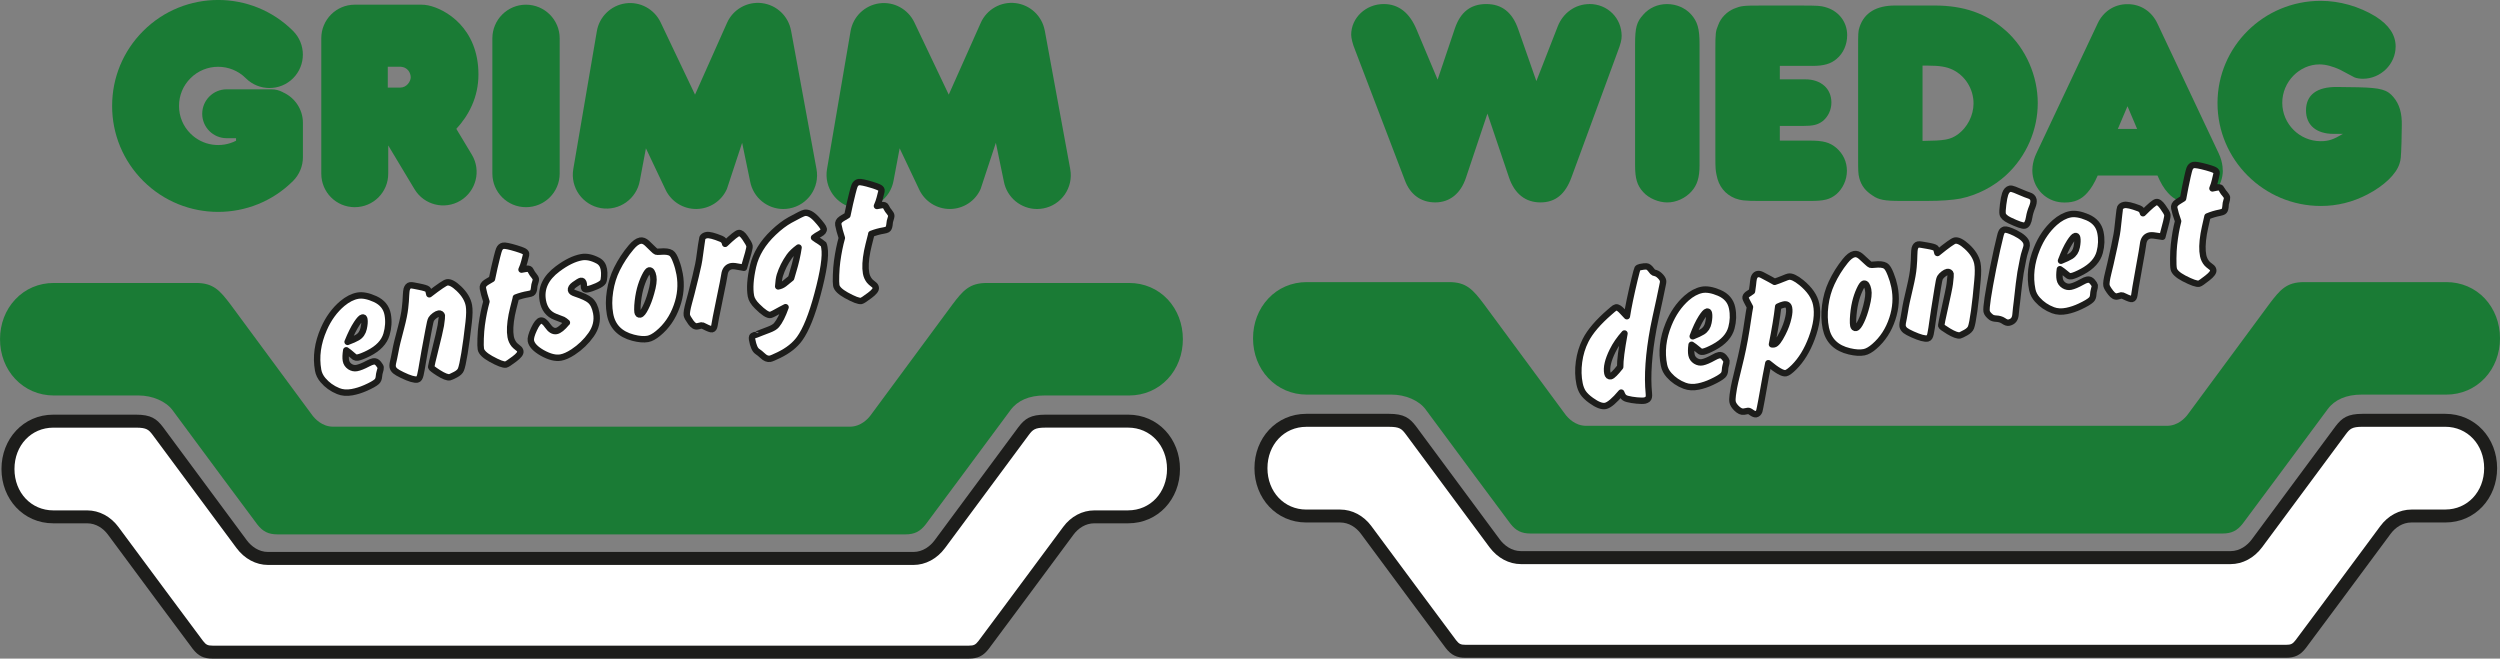
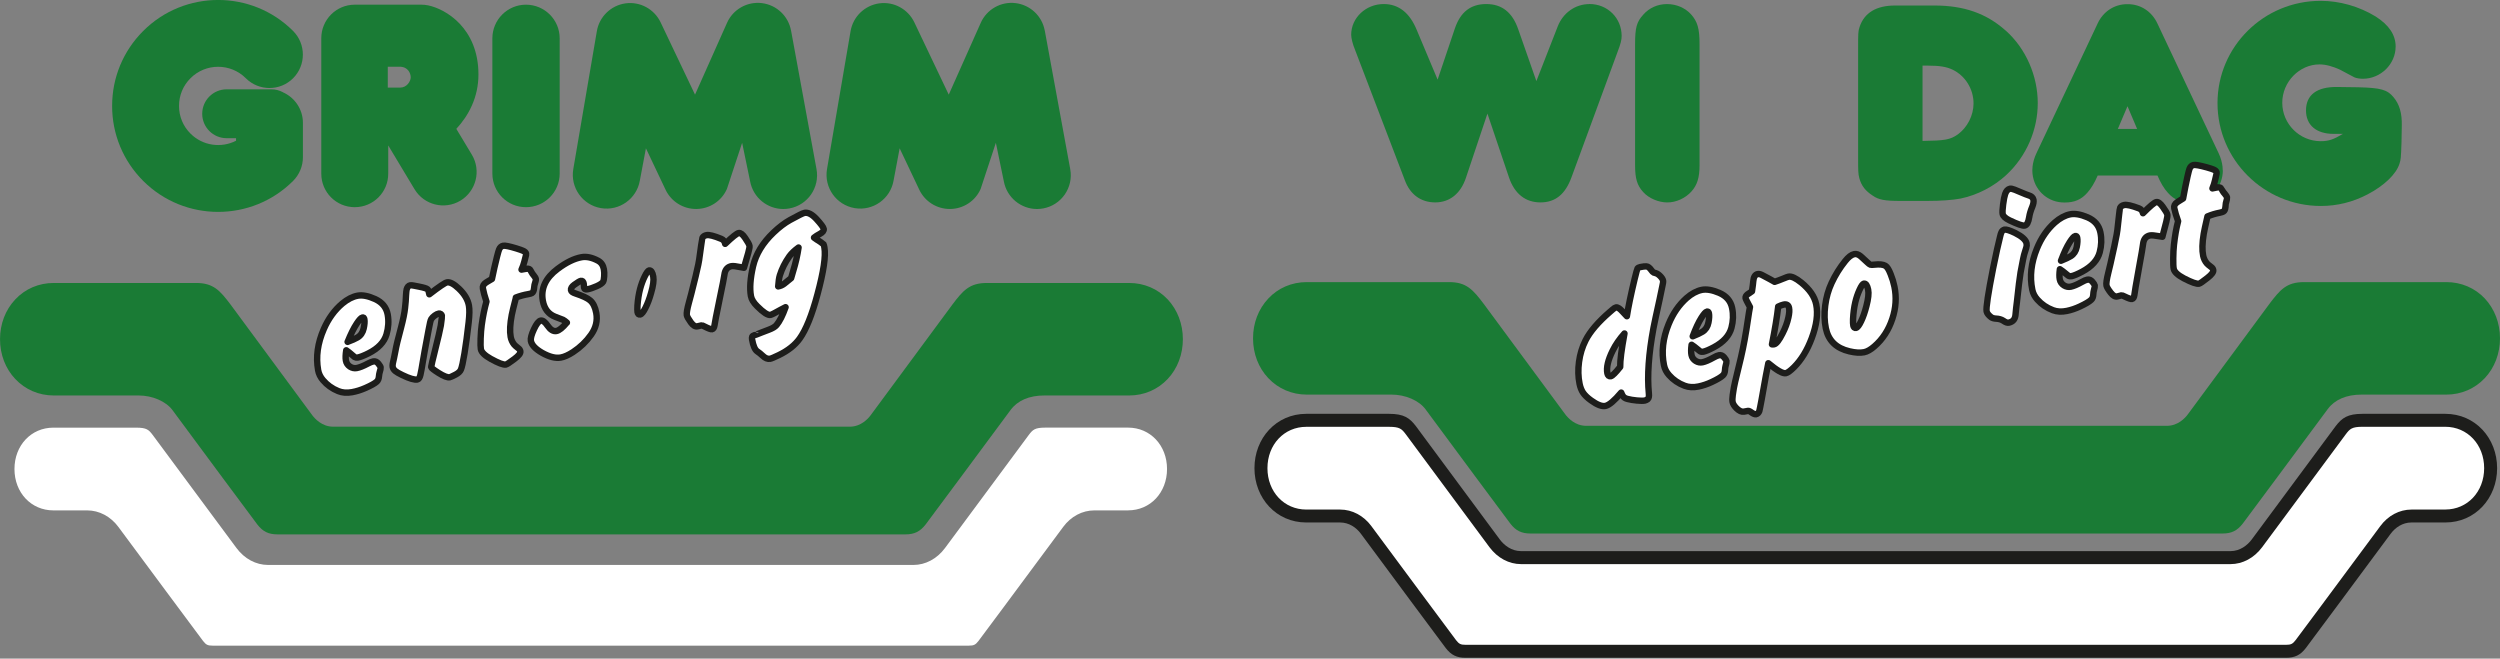
<svg xmlns="http://www.w3.org/2000/svg" id="Ebene_2" viewBox="0 0 779.5 205.35">
  <rect x="0" y="0" width="779.5" height="205.35" fill="#808080" stroke="none" />
  <defs>
    <style>.cls-1{stroke:#1d1d1b;stroke-linecap:round;stroke-linejoin:round;stroke-width:2px;}.cls-1,.cls-2{fill:#fff;}.cls-3{fill:#1a7b35;}.cls-3,.cls-4,.cls-2{stroke-width:0px;}.cls-4{fill:#1d1d1b;}</style>
  </defs>
  <g id="Ebene_1-2">
    <path class="cls-3" d="M495.58,1.27c-4.39,0-8.22,2.74-9.87,6.94l-6.67,17.08-5.66-16.17c-1.83-5.3-5.12-7.86-9.96-7.86s-8.04,2.47-9.78,7.58l-5.39,15.99-6.49-15.44c-2.19-5.39-5.66-8.13-10.32-8.13-5.57,0-10.14,4.29-10.14,9.59,0,1.01.46,2.92,1.19,4.66l15.53,40.66c1.64,4.48,5.02,6.94,9.5,6.94s7.95-2.74,9.59-7.77l6.67-19.92,6.76,20.01c1.74,5.03,5.12,7.68,9.78,7.68s7.76-2.56,9.68-7.86l14.44-39.29c.91-2.38,1.19-3.56,1.19-4.75,0-5.57-4.38-9.96-10.05-9.96" />
    <path class="cls-3" d="M519.78,1.27c-2.92,0-5.57,1.19-7.4,3.29-2.1,2.28-2.56,4.11-2.56,9.23v37.73c0,4.2.64,6.3,2.56,8.4,1.74,1.92,4.75,3.2,7.49,3.2s5.57-1.28,7.49-3.38c1.83-2.01,2.56-4.39,2.56-8.22V13.79c0-4.93-.64-7.04-2.65-9.32-1.83-2.01-4.57-3.2-7.49-3.2" />
-     <path class="cls-3" d="M564.99,20.55c3.75,0,5.85-.64,7.67-2.19,2.1-1.74,3.29-4.48,3.29-7.4,0-4.2-2.74-7.67-6.94-8.77-1.37-.36-1.92-.46-7.67-.46h-12.06c-5.94,0-6.39.09-8.68,1-2.1.91-4.02,2.74-4.84,5.03-.82,1.92-.91,2.56-.91,7.67v33.07c0,4.2.09,4.75.37,6.03.64,3.56,2.65,6.03,5.76,7.31,1.74.64,3.01.82,7.67.82h15.62c4.57,0,6.3-.46,8.31-2.1,2.01-1.74,3.29-4.48,3.29-7.31s-1.19-5.3-3.29-7.13c-2.1-1.74-4.02-2.28-8.4-2.28h-9.23v-4.57h7.22c3.2,0,4.66-.36,6.21-1.55,1.65-1.37,2.65-3.47,2.65-5.76,0-4.29-3.2-7.22-8.13-7.22h-7.95v-4.2h10.05Z" />
    <path class="cls-3" d="M625.31,9.49c-5.94-5.3-12.97-7.77-22.11-7.77h-12.33c-5.85,0-9.59,2.28-11.05,6.67-.46,1.37-.46,1.92-.46,7.03v33.53c0,4.2,0,5.21.37,6.58.64,2.38,1.92,4.02,4.2,5.48,1.83,1.28,3.75,1.64,8.5,1.64h8.5c4.2,0,7.86-.27,10.33-.73,5.3-1.1,10.41-3.75,14.34-7.4,6.21-5.76,9.77-13.98,9.77-22.38s-3.65-16.99-10.05-22.66M610.41,41.93c-2.38,1.65-4.02,1.92-10.96,2.01v-23.48h1.64c3.75,0,5.85.37,7.77,1.28,3.93,1.92,6.49,6.03,6.49,10.51,0,3.74-1.92,7.49-4.93,9.68" />
    <path class="cls-3" d="M693.05,53.14s0-.03,0-.05c0-.32-.03-.65-.06-.98,0-.04,0-.08,0-.12-.15-1.39-.56-2.82-1.21-4.19l-19.1-40.47c-1.74-3.74-5.21-6.03-9.23-6.03-.03,0-.06,0-.09,0-.03,0-.06,0-.09,0-4.02,0-7.49,2.29-9.23,6.03l-19.09,40.47c-.65,1.37-1.06,2.8-1.21,4.19,0,.04,0,.08,0,.12-.03.33-.06.66-.06.98,0,.02,0,.03,0,.05,0,.01,0,.03,0,.04,0,.65.07,1.28.19,1.89.89,4.67,4.87,8.07,9.77,8.07.03,0,.06,0,.1,0,.03,0,.06,0,.09,0,2.92,0,5.09-.87,7-3.05,1.19-1.31,2.25-3.08,3.23-5.36h18.64c.98,2.28,2.03,4.05,3.23,5.36,1.91,2.18,4.08,3.05,7,3.05.03,0,.06,0,.09,0,.03,0,.06,0,.1,0,4.9,0,8.88-3.4,9.77-8.07.12-.61.19-1.24.19-1.89,0-.01,0-.03,0-.04ZM660.34,40.21l3.01-7.09,3.01,7.09h-6.03Z" />
    <path class="cls-3" d="M746.32,30.32c-2.01-2.38-3.93-2.92-10.96-3.11l-6.58-.09c-6.39-.09-9.77,2.47-9.77,7.31,0,4.57,3.2,7.31,8.59,7.31h2.92c-2.92,1.74-4.39,2.28-6.94,2.28-6.58,0-11.97-5.39-11.97-11.97s5.39-11.97,11.6-11.97c2.01,0,4.2.64,6.39,1.64l4.48,2.38c.55.27,1.74.46,2.65.46,5.57,0,10.23-4.57,10.23-10.05,0-3.65-2.1-6.76-6.3-9.41-5.12-3.11-11.15-4.84-17.08-4.84-17.73,0-32.16,14.25-32.16,31.89s14.43,32.07,32.25,32.07c5.02,0,9.87-1.19,14.43-3.56,5.3-2.74,9.05-6.4,10.05-9.59.46-1.46.46-1.64.64-6.67l.09-5.21c.09-3.93-.73-6.67-2.56-8.86" />
    <path class="cls-3" d="M774.77,93.08c3.05,3.27,4.73,7.68,4.73,12.41s-1.68,9.15-4.73,12.4c-3.11,3.31-7.38,5.15-12.02,5.15h-26.46c-4.69,0-8.32,1.56-10.52,4.54-7.52,10.15-25.14,33.94-26.49,35.69-1.72,2.21-3.49,3.08-6.31,3.08h-215.74c-2.82,0-4.59-.87-6.3-3.08-1.35-1.75-18.98-25.54-26.48-35.69-2.02-2.71-6.25-4.54-10.53-4.54h-26.46c-4.65,0-8.91-1.84-12.01-5.14-3.07-3.25-4.75-7.65-4.75-12.4s1.67-9.14,4.75-12.41c3.1-3.32,7.36-5.13,12.01-5.13h44.36c5.42,0,7.44,2.33,10.83,6.82.23.32,23.47,31.81,25.4,34.41.81,1.08,3.05,3.58,6.5,3.58h181.12c3.46,0,5.71-2.5,6.5-3.58,1.93-2.59,25.18-34.09,25.41-34.41,3.38-4.49,5.4-6.82,10.83-6.82h44.35c4.64,0,8.91,1.81,12.02,5.13" />
    <path class="cls-4" d="M762.44,129.03c9.34,0,16.16,7.58,16.16,16.94s-6.81,16.94-16.16,16.94h-10.55c-2.75,0-5.03,1.56-6.49,3.53-7.54,10.18-25.1,33.89-26.44,35.62-1.71,2.22-3.43,3.03-6.19,3.03h-255.81c-2.75,0-4.46-.81-6.18-3.03-1.33-1.72-18.9-25.43-26.44-35.62-1.46-1.97-3.73-3.53-6.49-3.53h-10.55c-9.36,0-16.16-7.58-16.16-16.94s6.81-16.94,16.16-16.94h25.79c4.61,0,6.42,1.25,8.42,3.89,1.99,2.64,24.18,32.67,26.13,35.29,1.35,1.81,3.66,3.63,6.61,3.63h221.23c2.95,0,5.26-1.82,6.61-3.63,1.95-2.62,24.14-32.65,26.13-35.29,2-2.64,3.8-3.89,8.42-3.89h25.79Z" />
    <path class="cls-2" d="M762.44,158.87c6.91,0,12.12-5.54,12.12-12.9s-5.22-12.9-12.12-12.9h-25.79c-3.33,0-3.96.66-5.2,2.29-1.25,1.66-10.92,14.72-17.96,24.25-4.16,5.61-7.44,10.06-8.16,11.01-2.49,3.35-6.07,5.27-9.84,5.27h-221.23c-3.76,0-7.35-1.92-9.84-5.27-.71-.93-3.95-5.32-8.05-10.86-7.1-9.58-16.81-22.72-18.07-24.39-1.24-1.63-1.86-2.29-5.2-2.29h-25.79c-6.92,0-12.12,5.54-12.12,12.9s5.2,12.9,12.12,12.9h10.55c3.75,0,7.31,1.88,9.74,5.17,5.85,7.88,25.02,33.77,26.39,35.54.93,1.2,1.46,1.46,2.98,1.46h255.81c1.53,0,2.06-.26,2.99-1.46.92-1.18,10.78-14.48,26.4-35.54,2.43-3.3,5.98-5.17,9.73-5.17h10.55Z" />
    <path class="cls-1" d="M507.26,98.6c.46-2.96,1.27-6.82,2.41-11.59.48-1.97.78-3.07.9-3.28.14-.21.42-.36.83-.45.87-.18,1.52-.25,1.96-.22.48.02,1.01.44,1.59,1.25.29.39.49.61.6.65l.76.22c.44.14.9.45,1.38.95.48.5.77.96.85,1.37.06.3,0,.86-.21,1.68-.09.37-.37,1.71-.84,4.04-1.04,4.68-1.68,7.71-1.94,9.08-1.5,8.05-1.98,14.87-1.43,20.44.09.85-.03,1.42-.36,1.71-.28.22-.57.36-.87.43-.51.11-1.34.11-2.49,0s-2.13-.27-2.96-.49c-.72-.18-1.21-.51-1.47-1-.12-.16-.28-.49-.48-.98-2.14,2.54-3.78,3.93-4.92,4.16-1.09.22-2.57-.35-4.46-1.71-1.16-.83-2.01-1.66-2.55-2.47-.48-.75-.83-1.65-1.05-2.72-.44-2.15-.5-4.44-.17-6.86.33-2.42,1.01-4.64,2.03-6.66,1.39-2.76,3.92-5.72,7.57-8.88.51-.43.81-.69.89-.77.42-.37.76-.59,1.04-.65.49-.1,1.18.34,2.07,1.34.32.35.75.81,1.31,1.4ZM506.51,103.98c-1.54,1.72-2.77,3.5-3.69,5.36-1.46,2.94-2,5.29-1.64,7.07.15.71.5,1.01,1.05.9.51-.11,1.5-1.08,2.95-2.92-.04-1.93.4-5.4,1.33-10.41Z" />
    <path class="cls-1" d="M527.44,107.5c-.18,1.33-.19,2.4-.03,3.19.16.79.6,1.41,1.31,1.86.68.42,1.39.55,2.12.4.87-.18,2.03-.67,3.47-1.48.68-.39,1.24-.63,1.68-.71.59-.12,1.12.1,1.59.66.43.51.68.9.74,1.18.04.2-.06.74-.31,1.64-.06.2-.12.59-.16,1.18-.04.71-.25,1.25-.63,1.61-.6.58-1.77,1.27-3.5,2.08-1.39.66-2.77,1.12-4.13,1.4-1.6.33-3.04.25-4.31-.23-1.92-.72-3.54-1.82-4.85-3.3-.83-.92-1.36-1.95-1.59-3.07-.85-4.13-.37-8.41,1.44-12.84,1.34-3.3,3.21-6.01,5.59-8.13,1.57-1.37,3.15-2.22,4.73-2.55,1.46-.3,3.28,0,5.44.92,2.24.96,3.58,2.53,4.03,4.71.42,2.04.35,4.1-.21,6.19-.65,2.44-2.48,4.47-5.49,6.07-1.47.78-2.57,1.24-3.3,1.39-.36.07-.69.03-.99-.14-.12-.1-.72-.57-1.78-1.43l-.86-.6ZM527.79,104.86c1.37-.55,2.38-1.02,3.02-1.42,1.01-.62,1.63-1.57,1.88-2.86.24-1.22.29-2.19.15-2.9-.09-.42-.29-.59-.6-.53-.4.08-.97.73-1.74,1.93-.89,1.4-1.79,3.32-2.71,5.78Z" />
    <path class="cls-1" d="M553.32,87.88c.61-.23,1.04-.38,1.27-.45.98-.37,1.53-.58,1.66-.65.62-.27,1.09-.44,1.41-.51.91-.19,2.24.43,3.99,1.84,2.6,2.12,4.15,4.39,4.64,6.8.6,2.95.13,6.47-1.41,10.58-1.38,3.7-3.21,6.7-5.48,8.98-1.15,1.14-2.01,1.77-2.58,1.89-.93.19-2.75-.85-5.46-3.11-.35,1.62-1.05,5.4-2.09,11.34-.38,2.06-.62,3.25-.72,3.58-.21.56-.56.89-1.03.98-.32.06-.76-.1-1.34-.5-.54-.41-.93-.58-1.19-.53l-1.25.23c-.7.12-1.47-.23-2.32-1.07-.68-.69-1.08-1.33-1.2-1.95-.09-.45-.08-1.18.05-2.17.21-1.57.46-2.96.75-4.17l1.8-7.48c.79-3.36,1.53-7.36,2.2-12.01.25-1.7.45-2.96.62-3.77-.86-1.57-1.32-2.5-1.37-2.78-.08-.4.13-.79.62-1.18.11-.08.22-.16.35-.23.24-.15.58-.39,1.03-.71.23-1.57.36-2.6.39-3.08.11-1.36.57-2.13,1.38-2.29.4-.08.86.02,1.39.3,1.87.98,3.17,1.68,3.89,2.11ZM554.44,95.6c-.35,3.12-1,7.04-1.94,11.77.29.02.52.02.68-.02.67-.14,1.54-1.26,2.61-3.38.87-1.68,1.49-3.35,1.84-5.01.28-1.23.35-2.22.19-2.98-.18-.87-.74-1.21-1.69-1.01-.47.1-1.04.31-1.7.63Z" />
    <path class="cls-1" d="M578.16,79.23c.65-.13,1.34.11,2.06.72.19.15.85.75,1.98,1.82.46.44.79.69.99.76s.62.06,1.26-.01c1.57-.18,2.71-.06,3.41.35.54.3,1.09,1.19,1.66,2.66.5,1.24.89,2.52,1.16,3.84.68,3.32.47,6.65-.64,9.99-1.15,3.53-3.03,6.42-5.64,8.67-1.15,1-2.21,1.6-3.16,1.79-1.23.25-2.75.16-4.57-.27-4.13-.96-6.59-3.36-7.38-7.2-.45-2.19-.51-4.56-.19-7.1.32-2.54.99-4.88,1.99-7.02,1.14-2.46,2.56-4.74,4.25-6.84,1-1.26,1.93-1.97,2.8-2.15ZM581.16,88.44c-.34.05-.79.68-1.34,1.88-.56,1.21-1.01,2.52-1.35,3.96-.37,1.6-.6,3.34-.69,5.21-.03.97,0,1.65.08,2.02.12.57.39.82.83.73.45-.09,1-.8,1.62-2.11.63-1.31,1.17-2.89,1.64-4.74.59-2.24.77-3.93.54-5.06-.28-1.36-.72-2-1.32-1.89Z" />
-     <path class="cls-1" d="M604.11,78.88c3.02-2.45,4.83-3.74,5.42-3.86.91-.19,2.15.42,3.71,1.83,1.82,1.65,2.92,3.39,3.3,5.23.24,1.17.26,2.9.05,5.21-.33,3.8-.68,7.03-1.05,9.7-.37,2.67-.7,4.37-.98,5.08-.23.6-.78,1.15-1.67,1.64-.98.53-1.57.82-1.77.86-.69.14-1.87-.29-3.54-1.28-1.48-.89-2.25-1.46-2.3-1.72-.02-.1,0-.28.07-.54.08-.59.29-1.63.63-3.1,1.22-5.48,1.88-8.63,1.96-9.43.22-1.86.3-2.88.26-3.08-.04-.22-.17-.39-.37-.51-.2-.12-.41-.16-.63-.12-.36.07-.77.29-1.23.64-.46.35-.82.73-1.07,1.13-.2.33-.44,1.45-.73,3.36-.89,5.48-1.44,9.02-1.65,10.63-.14,1.14-.33,2.32-.57,3.55-.17.86-.48,1.33-.91,1.42-.87.18-2.44-.24-4.71-1.26-1.07-.48-1.81-.89-2.23-1.21-.47-.38-.75-.81-.86-1.31-.09-.43.03-1.36.36-2.76.08-.33.2-1.03.37-2.12.2-1.42.72-3.83,1.54-7.24.63-2.66,1-4.76,1.12-6.29.13-1.47.2-2.74.21-3.81.03-1.06.09-1.74.17-2.04.2-.72.55-1.13,1.04-1.23.28-.06.65-.04,1.12.05.51.08,1.06.18,1.63.28,1.54.26,2.44.52,2.72.77.2.19.39.69.56,1.52Z" />
    <path class="cls-1" d="M625,71.6c.55-.11,1.67.24,3.34,1.05,2.13,1.07,3.31,2.14,3.54,3.23.09.46.06.9-.09,1.35l-.48,1.55c-.23.6-.66,2.66-1.3,6.17-.27,1.58-.65,4.66-1.14,9.23-.07.57-.15,1.19-.23,1.87-.11.97-.17,1.58-.18,1.83-.04.79-.24,1.41-.58,1.85-.34.44-.86.73-1.55.88-.43.09-1-.11-1.7-.61-.6-.39-1.35-.61-2.26-.65-.65-.03-1.15-.18-1.51-.43-.83-.63-1.31-1.25-1.43-1.84-.21-1.05.46-5.53,2.03-13.46.9-4.45,1.63-7.74,2.18-9.87.14-.61.28-1.05.41-1.32.2-.45.52-.73.98-.82ZM626.71,58.85c.32-.06.81.04,1.49.31.2.06.9.35,2.09.87.93.41,1.69.7,2.28.89.83.24,1.32.7,1.46,1.37.11.55,0,1.28-.36,2.17-.5,1.19-.82,2.28-.97,3.26-.25,1.6-.72,2.47-1.41,2.61-.61.13-2.19-.42-4.72-1.63-1.28-.62-2-1.29-2.14-2-.09-.45-.05-1.43.14-2.93.19-1.5.4-2.58.63-3.25.33-.98.84-1.53,1.51-1.67Z" />
    <path class="cls-1" d="M642.27,83.94c-.18,1.33-.19,2.4-.03,3.19.16.79.6,1.41,1.31,1.86.68.42,1.39.55,2.12.4.87-.18,2.03-.67,3.47-1.48.68-.39,1.24-.63,1.68-.71.59-.12,1.12.1,1.59.66.43.51.68.9.74,1.18.04.2-.06.74-.31,1.64-.06.2-.12.59-.16,1.18-.04.71-.25,1.25-.63,1.61-.6.58-1.77,1.27-3.5,2.08-1.39.66-2.77,1.12-4.13,1.4-1.6.33-3.04.25-4.31-.23-1.92-.72-3.54-1.82-4.85-3.3-.83-.92-1.36-1.95-1.59-3.07-.85-4.13-.37-8.41,1.44-12.84,1.34-3.3,3.21-6.01,5.59-8.13,1.57-1.37,3.15-2.22,4.73-2.55,1.46-.3,3.28,0,5.44.92,2.24.96,3.58,2.53,4.03,4.71.42,2.04.35,4.1-.21,6.19-.65,2.44-2.48,4.47-5.49,6.07-1.47.78-2.57,1.24-3.3,1.39-.36.07-.68.03-.99-.14-.12-.1-.72-.57-1.78-1.43l-.86-.6ZM642.62,81.3c1.37-.55,2.38-1.02,3.02-1.42,1.01-.62,1.63-1.57,1.88-2.86.24-1.22.29-2.19.15-2.9-.09-.42-.29-.59-.6-.53-.4.08-.97.73-1.74,1.93-.89,1.4-1.79,3.32-2.71,5.78Z" />
    <path class="cls-1" d="M674.24,73.82c-.47-.07-.78-.12-.93-.15-1.48-.27-2.46-.36-2.96-.26-1.11.23-1.79.96-2.06,2.18l-.47,3-.88,4.91-1.06,6c-.08.43-.21,1.29-.4,2.58-.11.68-.35,1.06-.72,1.14-.34.07-1.1-.19-2.29-.77-.53-.26-.85-.38-.97-.36l-1.29.33c-.66.18-1.36-.2-2.09-1.15-.79-1.03-1.23-1.78-1.32-2.23-.13-.63.06-1.97.57-4.01.27-.98.9-3.72,1.87-8.2.62-2.83.98-4.89,1.08-6.19l.4-3.61c.16-1.35.25-2.07.3-2.16.19-.49.63-.81,1.32-.95.79-.16,2.31.19,4.57,1.04.69.25,1.11.76,1.27,1.53,2.19-2.2,3.56-3.36,4.14-3.48.57-.12,1.25.37,2.03,1.47.86,1.18,1.34,2,1.43,2.46.07.32-.05,1.06-.34,2.23-.54,2.17-.95,3.72-1.21,4.64Z" />
    <path class="cls-1" d="M688.29,67.48c-.62,2.68-1.01,4.49-1.17,5.43-.47,2.84-.53,5.11-.17,6.83.19.91.58,1.72,1.18,2.42.14.18.59.55,1.34,1.12.33.22.54.53.62.92.12.59-.47,1.41-1.79,2.44-1.44,1.14-2.31,1.74-2.63,1.81-.73.15-2.31-.4-4.73-1.66-1.92-1.01-2.97-2-3.17-2.96-.12-.57-.17-1.67-.15-3.29.02-1.62.09-3.02.22-4.2.31-2.8.74-5.26,1.3-7.37-.58-1.61-.98-2.96-1.2-4.05-.15-.71.15-1.33.89-1.85.14-.11.3-.22.46-.31.33-.19.8-.48,1.4-.87.45-2.52.92-4.85,1.41-7,.28-1.23.48-1.98.59-2.25.25-.67.68-1.07,1.27-1.19.55-.11,1.92.13,4.11.73,1.05.3,1.73.52,2.05.66.61.25.94.54,1.01.87.04.22,0,.58-.15,1.08-.02.09-.13.56-.33,1.43-.18.82-.45,1.66-.81,2.52.61-.13,1.02-.21,1.22-.25.67-.14,1.14-.09,1.39.15.08.07.29.4.64,1.01.07.15.27.41.59.77.4.45.64.85.71,1.18.04.22-.09.84-.39,1.87-.04.13-.07.51-.11,1.13-.08.72-.29,1.17-.62,1.36-.2.12-.58.24-1.13.36-1.31.25-2.59.63-3.84,1.16Z" />
    <path class="cls-3" d="M364.09,93.35c3.05,3.27,4.73,7.68,4.73,12.41s-1.68,9.15-4.73,12.4c-3.11,3.31-7.38,5.15-12.02,5.15h-26.46c-4.69,0-8.32,1.56-10.52,4.54-7.52,10.15-25.14,33.94-26.49,35.69-1.72,2.21-3.49,3.08-6.31,3.08H86.54c-2.82,0-4.59-.87-6.3-3.08-1.35-1.75-18.98-25.54-26.48-35.69-2.02-2.71-6.25-4.54-10.53-4.54h-26.46c-4.65,0-8.91-1.84-12.01-5.14-3.07-3.25-4.75-7.65-4.75-12.4s1.67-9.14,4.75-12.41c3.1-3.32,7.36-5.13,12.01-5.13h44.36c5.42,0,7.44,2.33,10.83,6.82.23.32,23.47,31.81,25.4,34.41.81,1.08,3.05,3.58,6.5,3.58h161.12c3.46,0,5.71-2.5,6.5-3.58,1.93-2.59,25.18-34.09,25.41-34.41,3.38-4.49,5.4-6.82,10.83-6.82h44.35c4.64,0,8.91,1.81,12.02,5.13" />
-     <path class="cls-4" d="M351.76,129.29c9.34,0,16.16,7.58,16.16,16.94s-6.81,16.94-16.16,16.94h-10.55c-2.75,0-5.03,1.56-6.49,3.53-7.54,10.18-25.1,33.89-26.44,35.62-1.71,2.22-3.43,3.03-6.19,3.03H66.28c-2.75,0-4.46-.81-6.18-3.03-1.33-1.72-18.9-25.43-26.44-35.62-1.46-1.97-3.73-3.53-6.49-3.53h-10.55c-9.36,0-16.16-7.58-16.16-16.94s6.81-16.94,16.16-16.94h25.79c4.61,0,6.42,1.25,8.42,3.89,1.99,2.64,24.18,32.67,26.13,35.29,1.35,1.81,3.66,3.63,6.61,3.63h201.23c2.95,0,5.26-1.82,6.61-3.63,1.95-2.62,24.14-32.65,26.13-35.29,2-2.64,3.8-3.89,8.42-3.89h25.79Z" />
    <path class="cls-2" d="M351.76,159.13c6.91,0,12.12-5.54,12.12-12.9s-5.22-12.9-12.12-12.9h-25.79c-3.33,0-3.96.66-5.2,2.29-1.25,1.66-10.92,14.72-17.96,24.25-4.16,5.61-7.44,10.06-8.16,11.01-2.49,3.35-6.07,5.27-9.84,5.27H83.58c-3.76,0-7.35-1.92-9.84-5.27-.71-.93-3.95-5.32-8.05-10.86-7.1-9.58-16.81-22.72-18.07-24.39-1.24-1.63-1.86-2.29-5.2-2.29h-25.79c-6.92,0-12.12,5.54-12.12,12.9s5.2,12.9,12.12,12.9h10.55c3.75,0,7.31,1.88,9.74,5.17,5.85,7.88,25.02,33.77,26.39,35.54.93,1.2,1.46,1.46,2.98,1.46h235.81c1.53,0,2.06-.26,2.99-1.46.92-1.18,10.78-14.48,26.4-35.54,2.43-3.3,5.98-5.17,9.73-5.17h10.55Z" />
    <path class="cls-3" d="M88.2,28.77c3.67,1.61,6.25,5.28,6.25,9.54v10.72c0,2.76-1.11,5.42-3.06,7.38-6.45,6.44-14.91,9.66-23.37,9.66s-16.93-3.22-23.37-9.66c-6.24-6.25-9.69-14.54-9.69-23.38s3.45-17.13,9.69-23.37c12.89-12.89,33.86-12.89,46.74,0,4.06,4.07,4.06,10.66,0,14.74-4.06,4.06-10.67,4.06-14.74,0-4.75-4.77-12.51-4.77-17.26,0-2.31,2.3-3.57,5.36-3.57,8.63s1.26,6.32,3.57,8.62c3.84,3.84,9.62,4.59,14.21,2.23v-.79h-2.93c-4.2,0-7.62-3.41-7.62-7.61s3.42-7.63,7.62-7.63h13.96c1.29,0,2.51.33,3.59.91" />
    <path class="cls-3" d="M164,1.46c5.8,0,10.51,4.7,10.51,10.5v42.16c0,5.79-4.7,10.48-10.51,10.48s-10.48-4.69-10.48-10.48V11.96c0-5.79,4.69-10.5,10.48-10.5" />
    <path class="cls-3" d="M246.65,9.52l7.94,43.22c1.05,5.71-2.73,11.21-8.44,12.25-.64.12-1.29.18-1.92.18-4.97,0-9.4-3.55-10.34-8.62l-2.49-12.02-4.75,14.39c-1.66,3.76-5.37,6.19-9.48,6.24h-.13c-4.06,0-7.76-2.32-9.51-5.99l-6.13-12.93-1.89,10.04c-.99,5.73-6.43,9.59-12.16,8.61-5.72-.99-9.57-6.42-8.6-12.15l7.35-43.03c.77-4.52,4.39-8.02,8.93-8.66,4.54-.63,8.96,1.77,10.94,5.9l10.74,22.56,9.97-22.37c1.87-4.22,6.28-6.72,10.85-6.17,4.59.55,8.27,4.01,9.11,8.55" />
    <path class="cls-3" d="M133.48,1.67c5.42,1.11,15.7,7.06,15.7,21.55,0,7.19-3.1,12.85-6.9,16.96l4.85,8.06c2.96,4.94,1.35,11.35-3.58,14.33-4.94,2.96-11.35,1.35-14.31-3.59l-8.19-13.63v8.82c0,5.77-4.66,10.43-10.44,10.43s-10.43-4.66-10.43-10.43V11.9c0-5.76,4.67-10.44,10.43-10.44h20.77c.7,0,1.4.07,2.09.21M124.8,27.31c2.05,0,3.26-1.98,3.26-3.19s-.78-3.32-3.48-3.32h-3.67v6.51h3.89Z" />
    <path class="cls-3" d="M325.76,9.52l7.94,43.22c1.05,5.71-2.73,11.21-8.44,12.25-.64.12-1.29.18-1.92.18-4.97,0-9.4-3.55-10.34-8.62l-2.49-12.02-4.75,14.39c-1.66,3.76-5.37,6.19-9.48,6.24h-.13c-4.06,0-7.76-2.32-9.51-5.99l-6.13-12.93-1.89,10.04c-.99,5.73-6.43,9.59-12.16,8.61-5.72-.99-9.57-6.42-8.6-12.15l7.35-43.03c.77-4.52,4.39-8.02,8.93-8.66,4.54-.63,8.96,1.77,10.94,5.9l10.74,22.56,9.97-22.37c1.87-4.22,6.28-6.72,10.85-6.17,4.59.55,8.27,4.01,9.11,8.55" />
    <path class="cls-1" d="M107.96,109.22c-.21,1.33-.25,2.39-.11,3.19.14.79.56,1.43,1.26,1.9.67.43,1.38.58,2.11.45.87-.16,2.04-.62,3.5-1.4.69-.37,1.26-.59,1.69-.67.6-.11,1.12.13,1.57.7.42.52.66.92.71,1.2.04.2-.08.74-.35,1.63-.07.2-.13.59-.19,1.17-.06.71-.28,1.24-.67,1.6-.62.56-1.8,1.22-3.55,1.99-1.41.62-2.79,1.05-4.17,1.3-1.61.29-3.04.18-4.3-.34-1.9-.77-3.49-1.91-4.76-3.42-.8-.94-1.31-1.98-1.51-3.11-.74-4.15-.15-8.42,1.77-12.8,1.42-3.27,3.36-5.93,5.8-7.99,1.61-1.33,3.2-2.14,4.79-2.43,1.47-.26,3.28.09,5.42,1.06,2.21,1.02,3.51,2.62,3.91,4.81.37,2.05.24,4.11-.37,6.19-.71,2.42-2.59,4.4-5.64,5.93-1.49.74-2.6,1.17-3.33,1.3-.36.06-.69.01-.98-.16-.12-.1-.7-.59-1.74-1.47l-.85-.62ZM108.38,106.59c1.38-.51,2.4-.96,3.05-1.35,1.02-.59,1.67-1.53,1.96-2.81.27-1.22.35-2.18.22-2.9-.08-.42-.27-.6-.59-.54-.4.07-.99.7-1.78,1.89-.92,1.38-1.87,3.28-2.85,5.71Z" />
    <path class="cls-1" d="M133.86,91.76c3.08-2.38,4.92-3.62,5.52-3.72.91-.16,2.14.48,3.67,1.93,1.78,1.69,2.83,3.46,3.16,5.31.21,1.17.18,2.91-.08,5.21-.43,3.79-.86,7.01-1.3,9.67-.44,2.66-.81,4.35-1.11,5.06-.24.6-.81,1.13-1.71,1.6-1,.51-1.59.78-1.79.81-.7.12-1.86-.33-3.51-1.37-1.46-.93-2.21-1.52-2.26-1.78-.02-.1.01-.28.09-.54.1-.59.34-1.62.71-3.08,1.36-5.45,2.09-8.58,2.2-9.37.26-1.85.38-2.88.34-3.07-.04-.22-.16-.39-.36-.52-.2-.13-.41-.17-.62-.13-.36.06-.77.27-1.25.61-.47.34-.84.71-1.09,1.1-.21.32-.48,1.44-.82,3.34-1.03,5.45-1.67,8.98-1.92,10.58-.17,1.14-.39,2.31-.66,3.53-.2.85-.51,1.32-.95,1.4-.87.16-2.43-.3-4.67-1.38-1.06-.51-1.79-.93-2.2-1.27-.46-.39-.73-.83-.82-1.33-.08-.44.06-1.35.43-2.75.08-.32.23-1.02.42-2.11.24-1.42.81-3.82,1.73-7.2.7-2.65,1.12-4.73,1.28-6.26.17-1.47.27-2.73.3-3.81.06-1.06.13-1.74.22-2.04.22-.72.58-1.12,1.08-1.21.28-.05.65-.02,1.12.08.51.09,1.05.2,1.63.32,1.53.3,2.43.58,2.7.84.2.19.37.7.52,1.54Z" />
    <path class="cls-1" d="M160.88,92.77c-.69,2.67-1.13,4.47-1.31,5.4-.54,2.82-.66,5.1-.35,6.83.16.91.53,1.73,1.11,2.45.13.18.57.56,1.31,1.15.33.23.53.54.6.94.11.6-.51,1.39-1.85,2.39-1.46,1.1-2.35,1.68-2.67,1.74-.74.13-2.3-.46-4.69-1.78-1.89-1.06-2.92-2.07-3.1-3.04-.1-.58-.13-1.67-.07-3.29s.17-3.02.33-4.19c.38-2.79.88-5.24,1.48-7.34-.54-1.63-.9-2.99-1.1-4.08-.13-.72.18-1.32.93-1.83.14-.11.3-.21.47-.3.34-.18.81-.46,1.42-.84.51-2.51,1.04-4.83,1.58-6.96.31-1.22.53-1.97.65-2.24.27-.66.7-1.05,1.3-1.16.56-.1,1.92.18,4.09.84,1.04.33,1.72.56,2.03.71.6.26.93.56.99.9.04.22-.02.58-.18,1.08-.03.09-.15.56-.36,1.42-.2.82-.5,1.65-.88,2.49.62-.11,1.02-.18,1.22-.22.67-.12,1.14-.06,1.39.18.07.07.28.41.61,1.03.07.15.26.42.57.79.39.46.62.86.68,1.2.04.22-.11.84-.44,1.86-.04.13-.08.51-.14,1.13-.1.71-.31,1.16-.65,1.35-.21.12-.58.23-1.14.33-1.31.22-2.6.57-3.87,1.06Z" />
    <path class="cls-1" d="M176.76,100.6c-.46-.41-.86-.71-1.21-.89-.13-.06-.92-.36-2.35-.9-2.18-.82-3.49-2.5-3.95-5.04-.68-3.81.86-7.12,4.62-9.93,2.69-2.02,5.17-3.23,7.44-3.64,1.55-.28,3.26.08,5.14,1.08,1,.54,1.61,1.42,1.83,2.66.12.68.16,1.41.1,2.21-.05.8-.16,1.37-.33,1.7-.25.43-.91.89-1.97,1.37-1.14.51-2.13.84-2.96.99-.6.11-.93-.06-1.01-.5-.02-.12-.04-.31-.04-.58,0-.19-.01-.41-.06-.67-.12-.68-.42-.97-.9-.89-.32.06-1,.47-2.06,1.23-.78.57-1.12,1.13-1.02,1.69.07.4.53.74,1.38,1.01,2.25.75,3.77,1.46,4.56,2.14.96.81,1.61,2.13,1.94,3.96.43,2.38-.11,4.64-1.62,6.78-1.49,2.11-3.36,3.91-5.62,5.4-1.45.94-2.72,1.5-3.82,1.7-1.61.29-3.53-.19-5.76-1.43-2.14-1.22-3.33-2.48-3.57-3.79-.13-.75.19-1.97.98-3.65.77-1.65,1.47-2.54,2.11-2.65.62-.11,1.33.42,2.13,1.59.88,1.28,1.79,1.83,2.73,1.66.85-.15,1.94-1.02,3.25-2.61Z" />
-     <path class="cls-1" d="M199.66,75.03c.66-.12,1.34.14,2.04.77.19.15.83.77,1.93,1.87.45.45.77.71.97.78.2.07.62.07,1.26.02,1.57-.14,2.71,0,3.4.44.53.32,1.06,1.22,1.59,2.7.47,1.25.82,2.54,1.06,3.87.6,3.34.3,6.66-.89,9.97-1.24,3.5-3.19,6.34-5.86,8.52-1.18.97-2.25,1.54-3.2,1.71-1.23.22-2.75.09-4.56-.38-4.11-1.07-6.51-3.53-7.2-7.38-.39-2.21-.4-4.57,0-7.1.39-2.53,1.11-4.85,2.17-6.97,1.21-2.43,2.68-4.67,4.42-6.73,1.03-1.23,1.98-1.92,2.86-2.08ZM202.42,84.32c-.34.04-.8.66-1.39,1.85-.59,1.19-1.07,2.5-1.45,3.92-.41,1.59-.69,3.32-.82,5.19-.05.97-.04,1.65.02,2.03.1.58.37.82.81.75.46-.08,1.02-.77,1.67-2.07.66-1.3,1.25-2.86,1.76-4.7.65-2.23.87-3.91.67-5.04-.25-1.37-.67-2.01-1.27-1.93Z" />
+     <path class="cls-1" d="M199.66,75.03ZM202.42,84.32c-.34.04-.8.66-1.39,1.85-.59,1.19-1.07,2.5-1.45,3.92-.41,1.59-.69,3.32-.82,5.19-.05.97-.04,1.65.02,2.03.1.58.37.82.81.75.46-.08,1.02-.77,1.67-2.07.66-1.3,1.25-2.86,1.76-4.7.65-2.23.87-3.91.67-5.04-.25-1.37-.67-2.01-1.27-1.93Z" />
    <path class="cls-1" d="M231.95,83.49c-.47-.08-.77-.14-.92-.17-1.47-.31-2.45-.42-2.95-.33-1.11.2-1.82.91-2.11,2.13l-.54,2.99-1,4.88-1.21,5.97c-.09.43-.24,1.28-.46,2.57-.12.68-.38,1.05-.75,1.12-.34.06-1.09-.21-2.27-.82-.52-.28-.84-.4-.96-.38l-1.3.29c-.67.16-1.35-.24-2.06-1.2-.76-1.05-1.18-1.81-1.27-2.26-.11-.64.11-1.97.67-4,.3-.98.99-3.69,2.08-8.15.69-2.81,1.1-4.86,1.24-6.16l.5-3.59c.19-1.35.31-2.06.35-2.15.2-.49.65-.79,1.34-.92.79-.14,2.31.24,4.54,1.16.68.27,1.09.79,1.23,1.56,2.24-2.14,3.65-3.27,4.22-3.37s1.24.4,2,1.52c.83,1.2,1.29,2.04,1.37,2.49.06.32-.08,1.06-.4,2.22-.6,2.16-1.04,3.69-1.33,4.6Z" />
    <path class="cls-1" d="M253.82,74.1c.43.33,1.09.78,1.99,1.33.62.46.95.72,1,.77.06.09.14.43.24,1,.47,2.62-.25,7.48-2.16,14.56-1.73,6.48-3.59,11.1-5.58,13.85-1.45,2-3.58,3.7-6.41,5.08-1.47.71-2.4,1.11-2.77,1.17-.78.14-1.56-.18-2.36-.96-.54-.52-1.09-.96-1.65-1.33-.72-.49-1.26-1.72-1.62-3.71-.06-.36-.05-.65.03-.87.07-.2.31-.36.74-.5.03.04.76-.24,2.19-.82.75-.3,1.5-.59,2.27-.87,1.15-.43,1.95-.91,2.39-1.44.99-1.2,1.93-3.06,2.82-5.58-.77.4-1.27.67-1.52.79-1.79,1.02-2.85,1.56-3.19,1.62-.81.15-2.2-.76-4.14-2.7-1.12-1.11-1.77-2.17-1.95-3.19-.43-2.4-.21-5.49.65-9.25.88-3.81,3.01-7.33,6.41-10.56,1.75-1.67,3.47-2.97,5.14-3.9,2.52-1.39,4.03-2.14,4.52-2.22,1.09-.2,2.34.45,3.73,1.95,1.4,1.53,2.15,2.55,2.24,3.04.1.56-.3,1.08-1.2,1.57-.71.37-1.32.76-1.82,1.16ZM248.99,77.18c-1.25.92-2.21,1.83-2.86,2.73-1.34,1.9-2.33,3.87-2.97,5.91-.25.8-.42,1.96-.52,3.48.67-.12,1.28-.38,1.83-.79.38-.29,1.11-.89,2.2-1.78.31-1,.53-1.75.65-2.24.76-2.49,1.32-4.93,1.67-7.31Z" />
-     <path class="cls-1" d="M271.7,72.93c-.69,2.67-1.13,4.47-1.31,5.4-.54,2.82-.66,5.1-.35,6.83.16.91.53,1.73,1.11,2.45.13.18.57.56,1.31,1.15.33.23.53.54.6.94.11.6-.51,1.39-1.85,2.39-1.46,1.1-2.35,1.68-2.67,1.74-.74.13-2.3-.46-4.69-1.78-1.89-1.06-2.92-2.07-3.1-3.04-.1-.58-.13-1.67-.07-3.29s.17-3.02.33-4.19c.38-2.79.88-5.24,1.48-7.34-.54-1.63-.9-2.99-1.1-4.08-.13-.72.18-1.32.93-1.83.14-.11.3-.21.47-.3.34-.18.81-.46,1.42-.84.51-2.51,1.04-4.83,1.58-6.96.31-1.22.53-1.97.65-2.24.27-.66.7-1.05,1.3-1.16.56-.1,1.92.18,4.09.84,1.04.33,1.72.56,2.03.71.6.26.93.56.99.9.04.22-.02.58-.18,1.08-.03.09-.15.56-.36,1.42-.2.82-.5,1.65-.88,2.49.62-.11,1.02-.18,1.22-.22.67-.12,1.14-.06,1.39.18.07.07.28.41.61,1.03.07.15.26.42.57.79.39.46.62.86.68,1.2.04.22-.11.84-.44,1.86-.04.13-.08.51-.14,1.13-.1.71-.31,1.16-.65,1.35-.21.12-.58.23-1.14.33-1.31.21-2.6.57-3.87,1.06Z" />
  </g>
</svg>